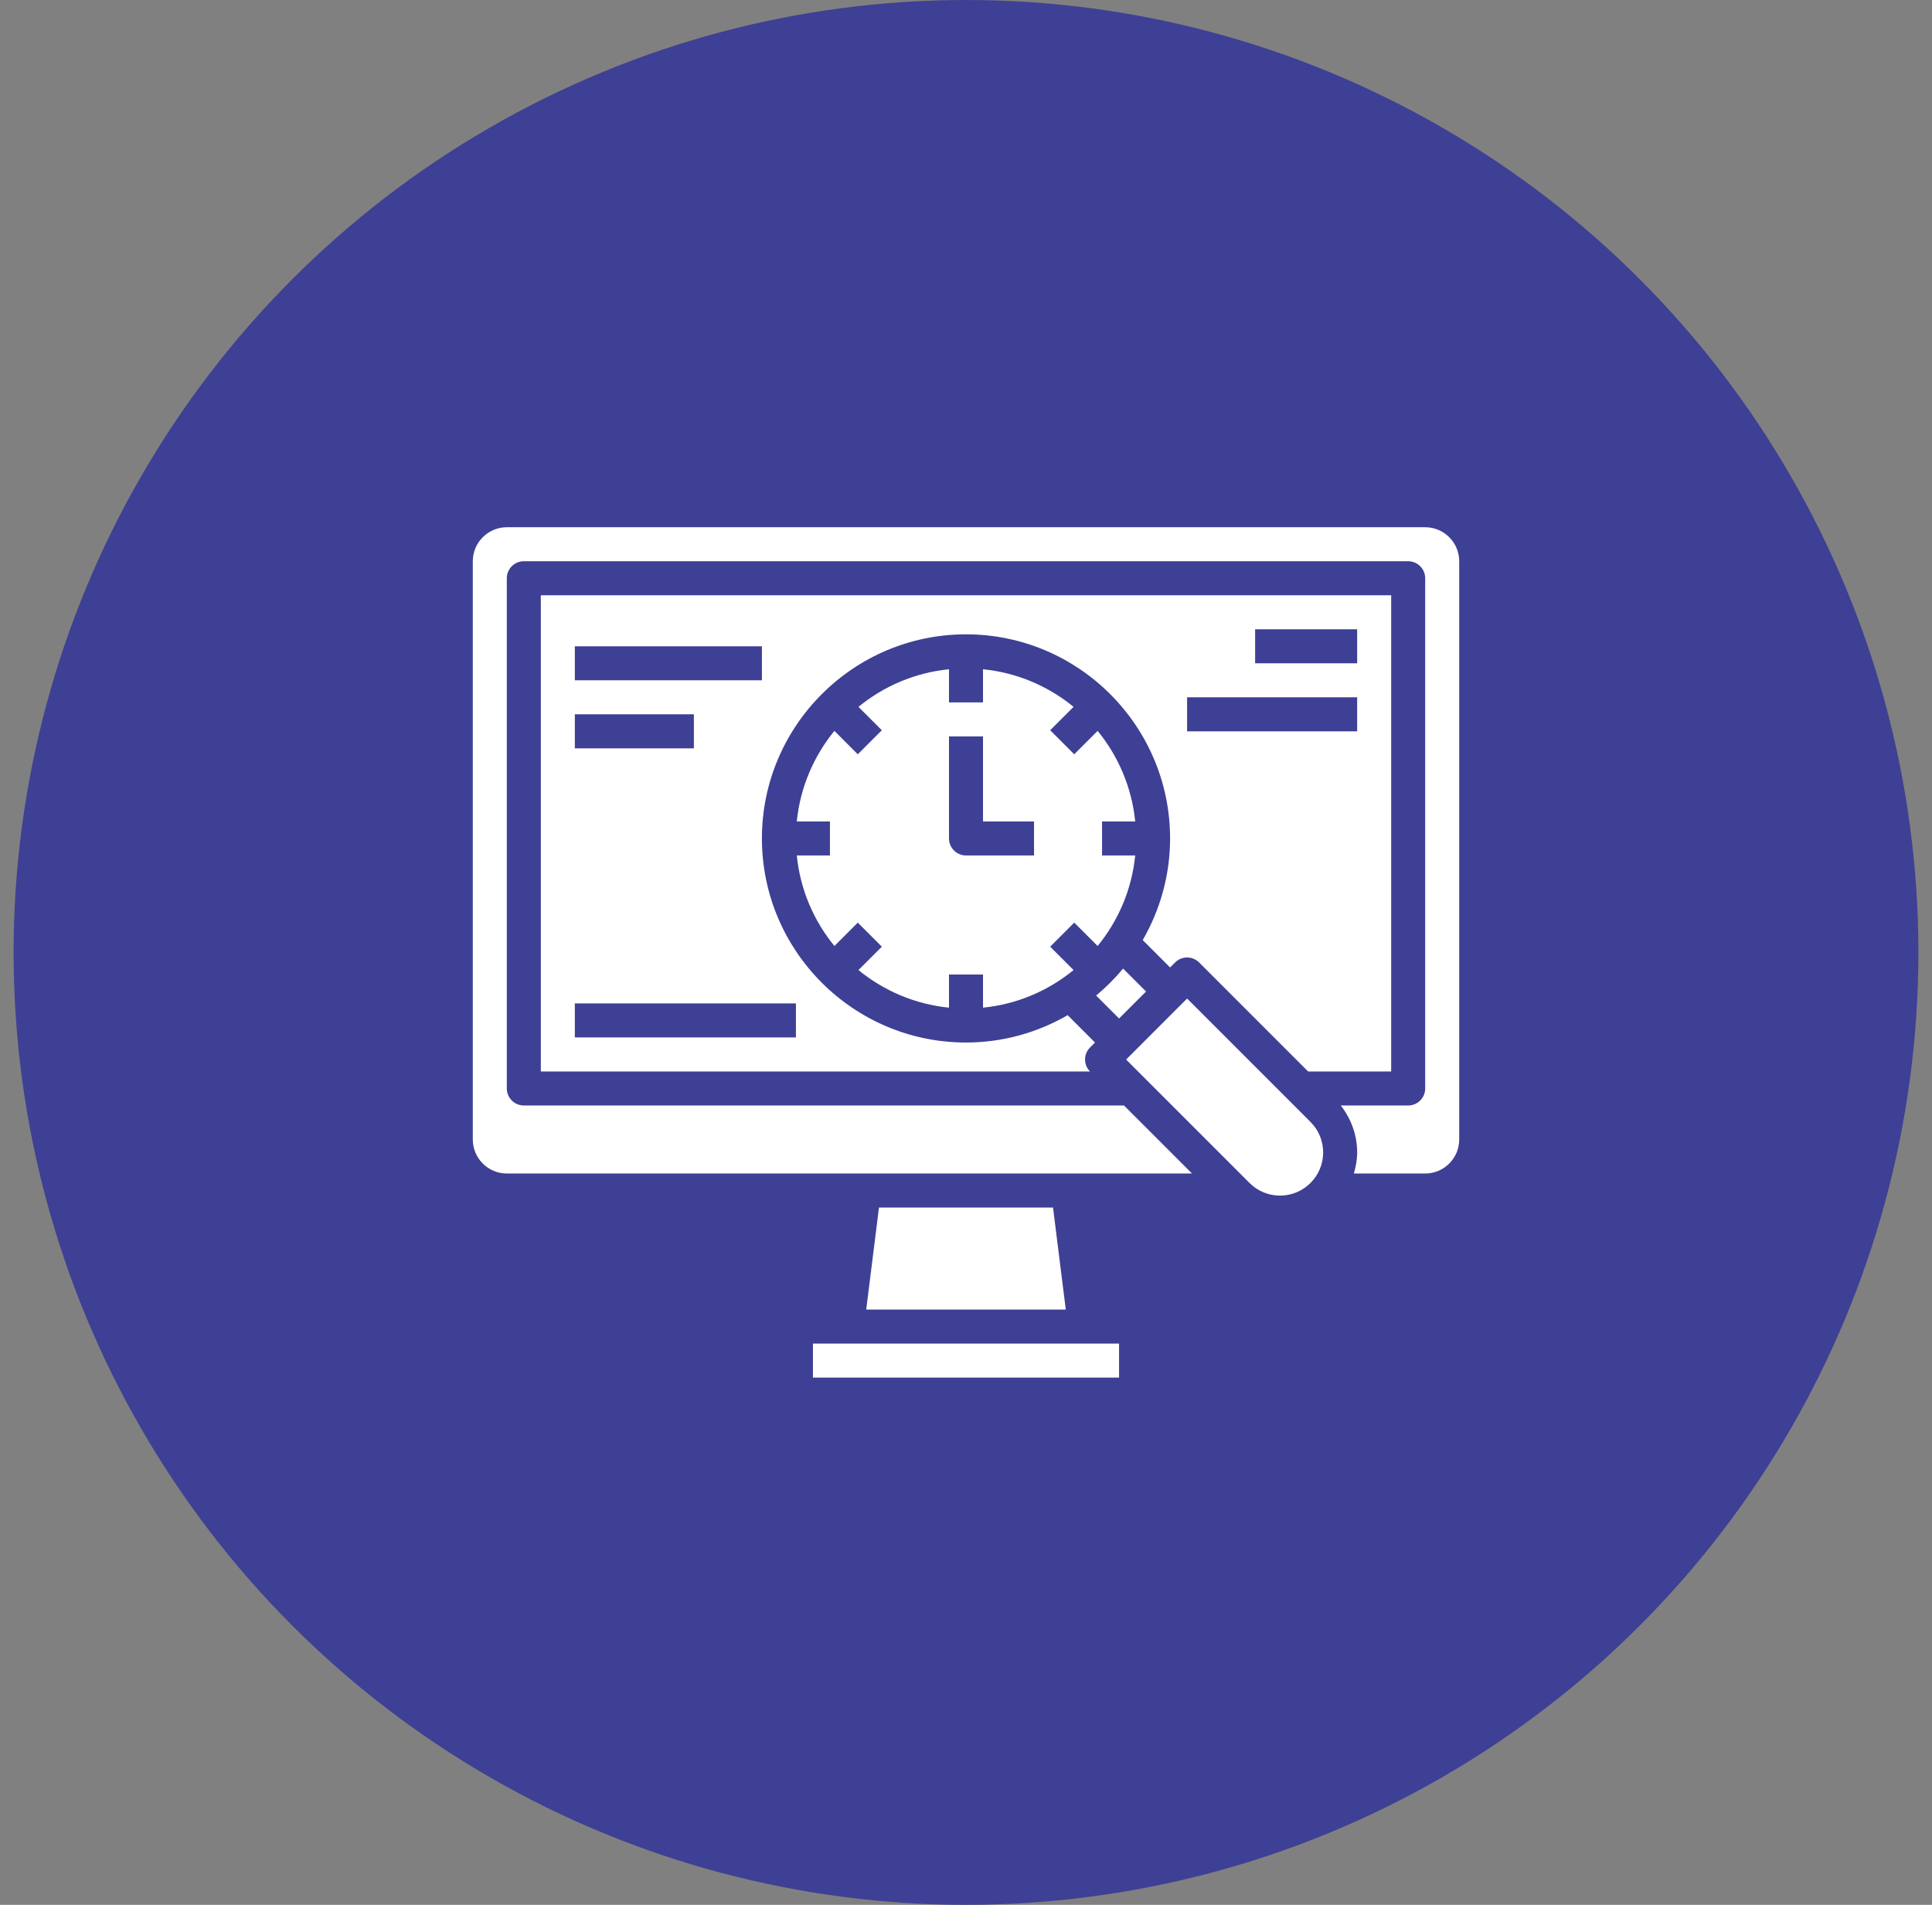
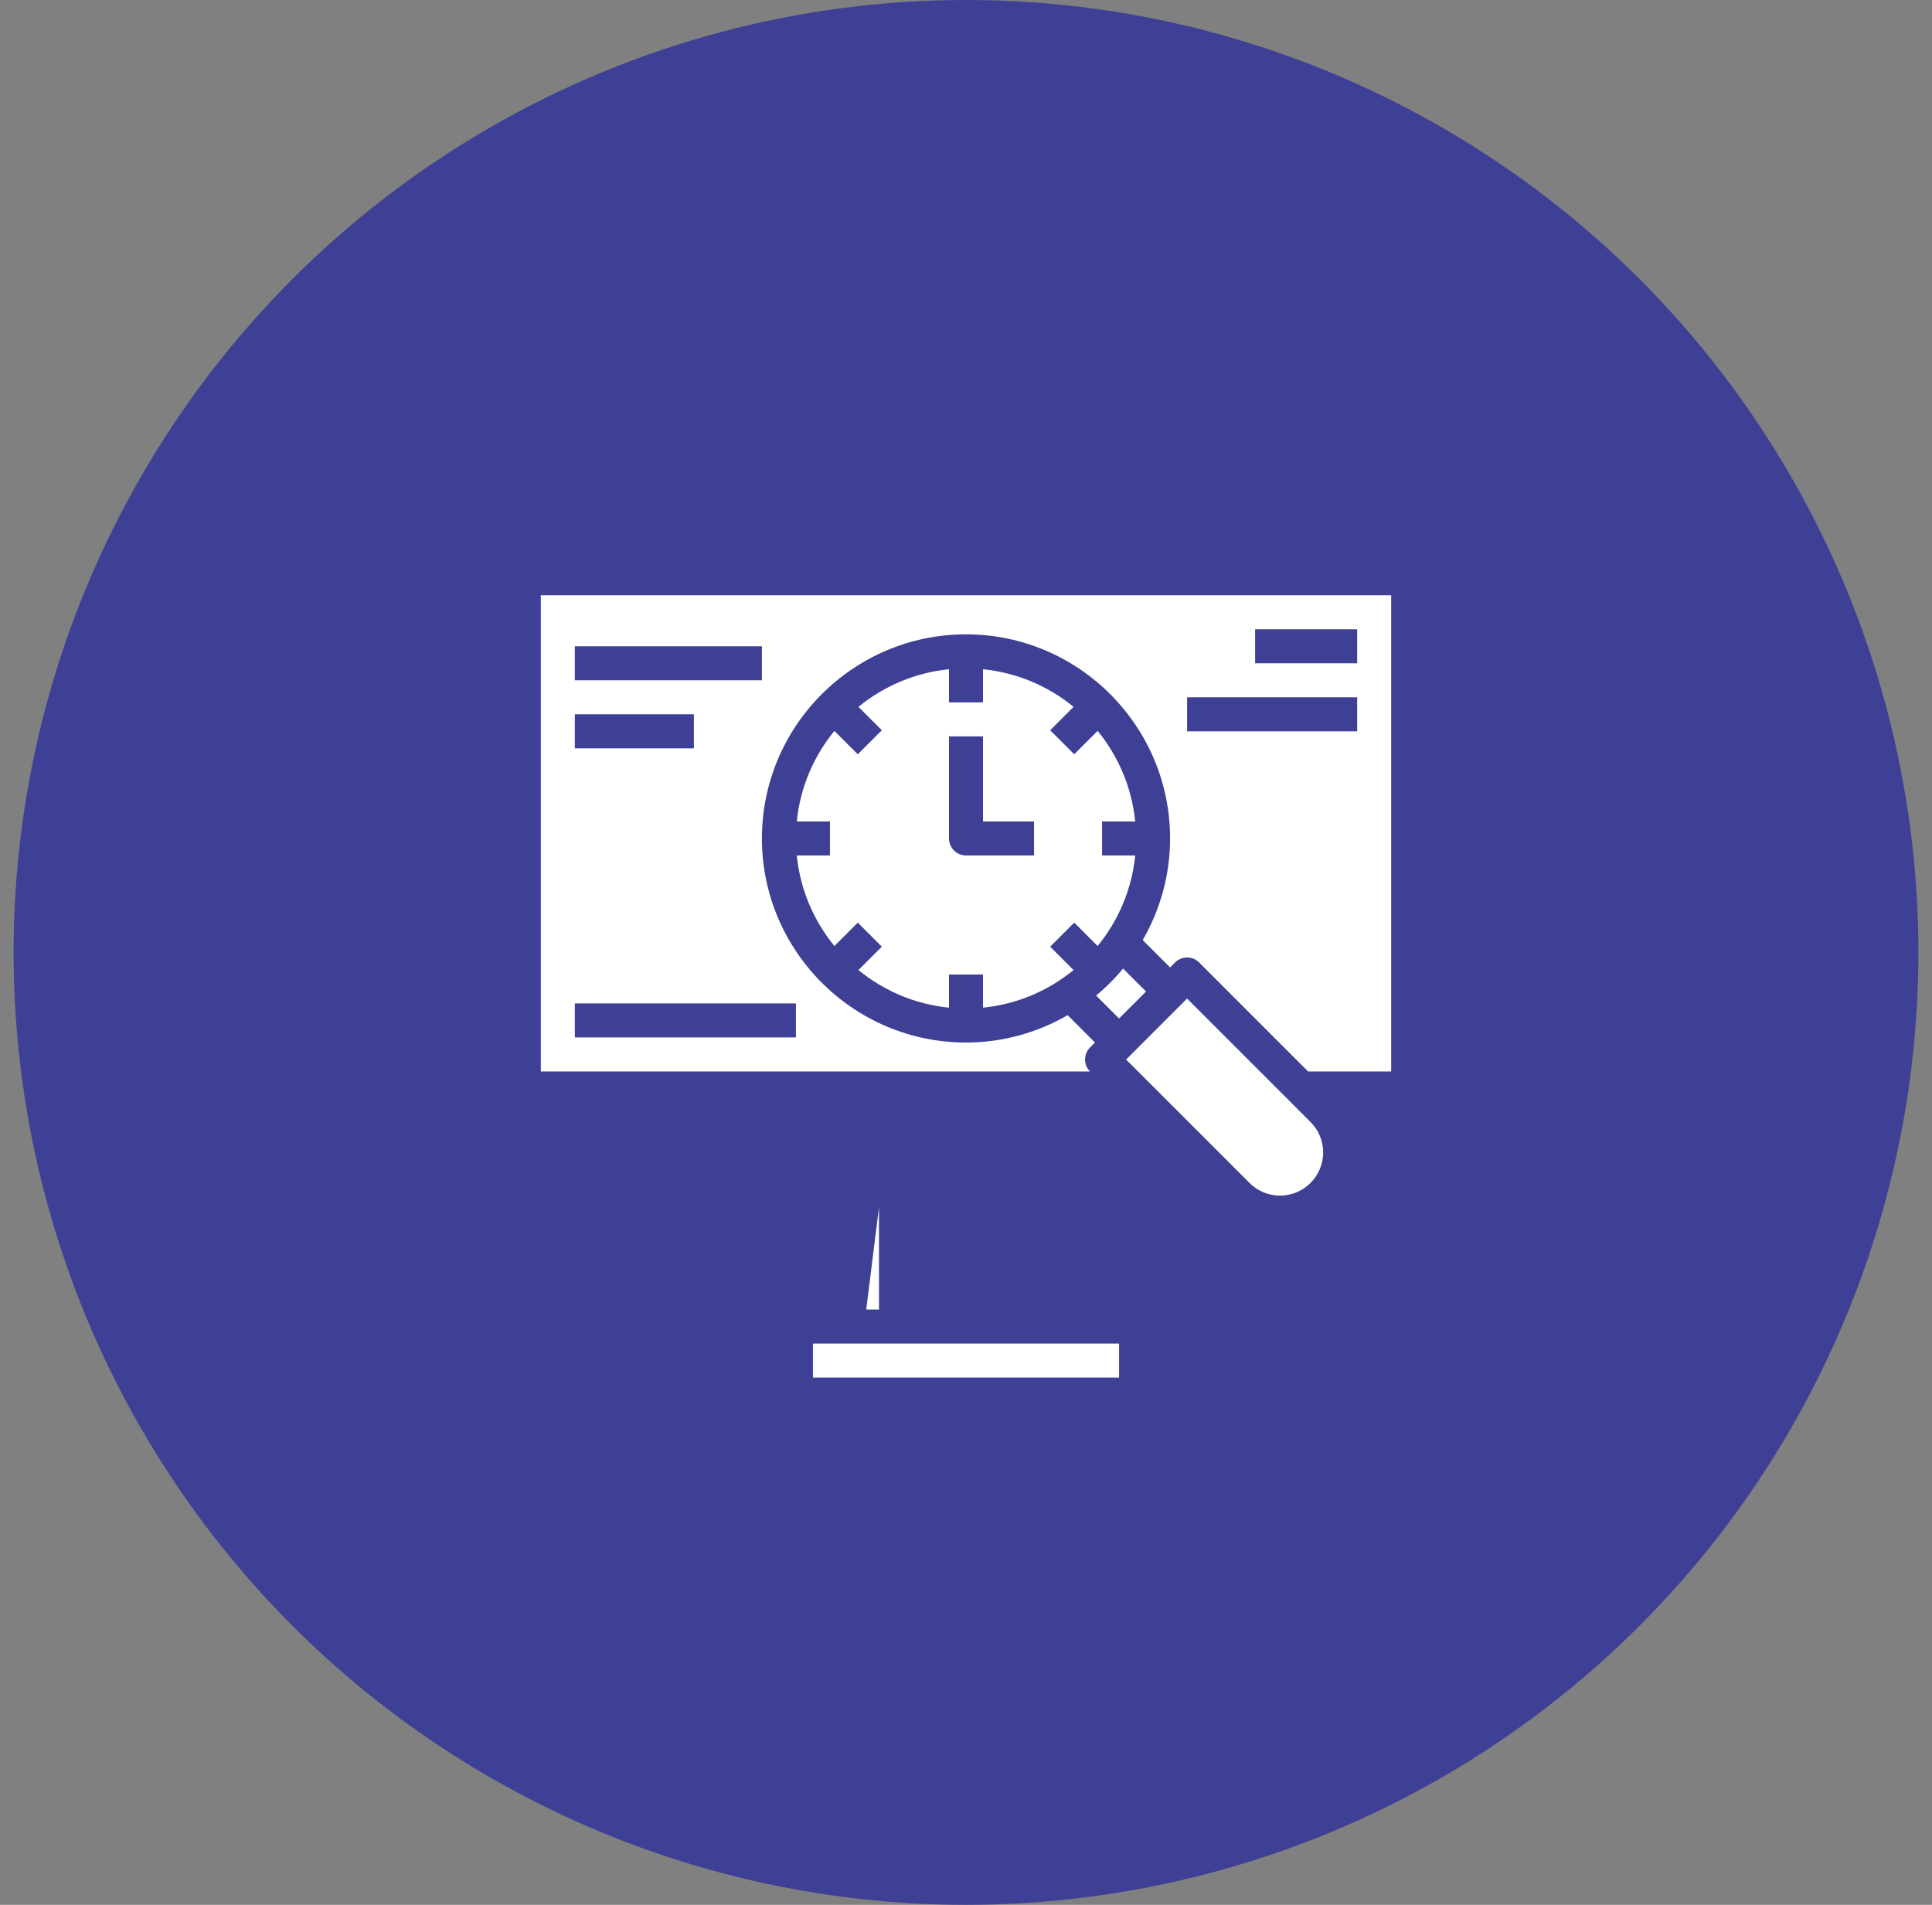
<svg xmlns="http://www.w3.org/2000/svg" width="71" height="70" viewBox="0 0 71 70" fill="none">
  <rect x="0" y="0" width="71" height="70" fill="#808080" stroke="none" />
  <circle cx="35.5" cy="35" r="35" fill="#3E4095" />
  <path d="M40.241 38.311L39.236 37.306C38.134 37.942 36.861 38.311 35.5 38.311C31.364 38.311 28 34.947 28 30.811C28 26.676 31.364 23.311 35.5 23.311C39.636 23.311 43 26.676 43 30.811C43 32.172 42.63 33.445 41.994 34.547L43 35.553L43.183 35.369C43.428 35.125 43.822 35.125 44.067 35.369L48.072 39.375H51.125V21.875H19.875V39.375H40.056C39.815 39.131 39.815 38.737 40.058 38.494L40.241 38.311ZM46.125 23.125H49.875V24.375H46.125V23.125ZM43.625 25.625H49.875V26.875H43.625V25.625ZM21.125 23.75H28V25H21.125V23.75ZM21.125 26.25H25.5V27.5H21.125V26.25ZM29.25 38.125H21.125V36.875H29.25V38.125Z" fill="white" />
  <path d="M29.875 49.375H41.125V50.625H29.875V49.375Z" fill="white" />
-   <path d="M32.302 44.375L31.833 48.125H39.167L38.698 44.375H32.302Z" fill="white" />
+   <path d="M32.302 44.375L31.833 48.125H39.167H32.302Z" fill="white" />
  <path d="M41.718 31.437H40.5V30.187H41.718C41.593 28.932 41.095 27.786 40.337 26.859L39.477 27.719L38.593 26.835L39.453 25.976C38.527 25.218 37.38 24.719 36.125 24.594V25.812H34.875V24.594C33.62 24.719 32.474 25.218 31.548 25.976L32.407 26.835L31.523 27.719L30.664 26.859C29.906 27.786 29.407 28.932 29.282 30.187H30.5V31.437H29.282C29.407 32.692 29.906 33.838 30.664 34.764L31.523 33.905L32.407 34.789L31.548 35.648C32.474 36.406 33.62 36.905 34.875 37.03V35.812H36.125V37.03C37.38 36.905 38.527 36.406 39.453 35.648L38.593 34.789L39.477 33.905L40.337 34.764C41.095 33.838 41.593 32.692 41.718 31.437ZM38 31.437H35.5C35.155 31.437 34.875 31.157 34.875 30.812V27.062H36.125V30.187H38V31.437Z" fill="white" />
-   <path d="M52.375 19.375H18.625C17.936 19.375 17.375 19.936 17.375 20.625V41.875C17.375 42.564 17.936 43.125 18.625 43.125H43.805L41.305 40.625H19.25C18.905 40.625 18.625 40.345 18.625 40V21.25C18.625 20.905 18.905 20.625 19.25 20.625H51.75C52.095 20.625 52.375 20.905 52.375 21.25V40C52.375 40.345 52.095 40.625 51.75 40.625H49.273C49.657 41.119 49.875 41.716 49.875 42.351C49.875 42.621 49.825 42.877 49.754 43.125H52.375C53.064 43.125 53.625 42.564 53.625 41.875V20.625C53.625 19.936 53.064 19.375 52.375 19.375Z" fill="white" />
  <path d="M43.625 36.695L41.384 38.937L45.919 43.472C46.219 43.772 46.617 43.937 47.04 43.937C47.914 43.937 48.625 43.225 48.625 42.352C48.625 41.928 48.46 41.53 48.161 41.231L43.625 36.695Z" fill="white" />
  <path d="M42.117 36.437L41.273 35.594C40.975 35.954 40.643 36.286 40.282 36.585L41.125 37.428L42.117 36.437Z" fill="white" />
</svg>